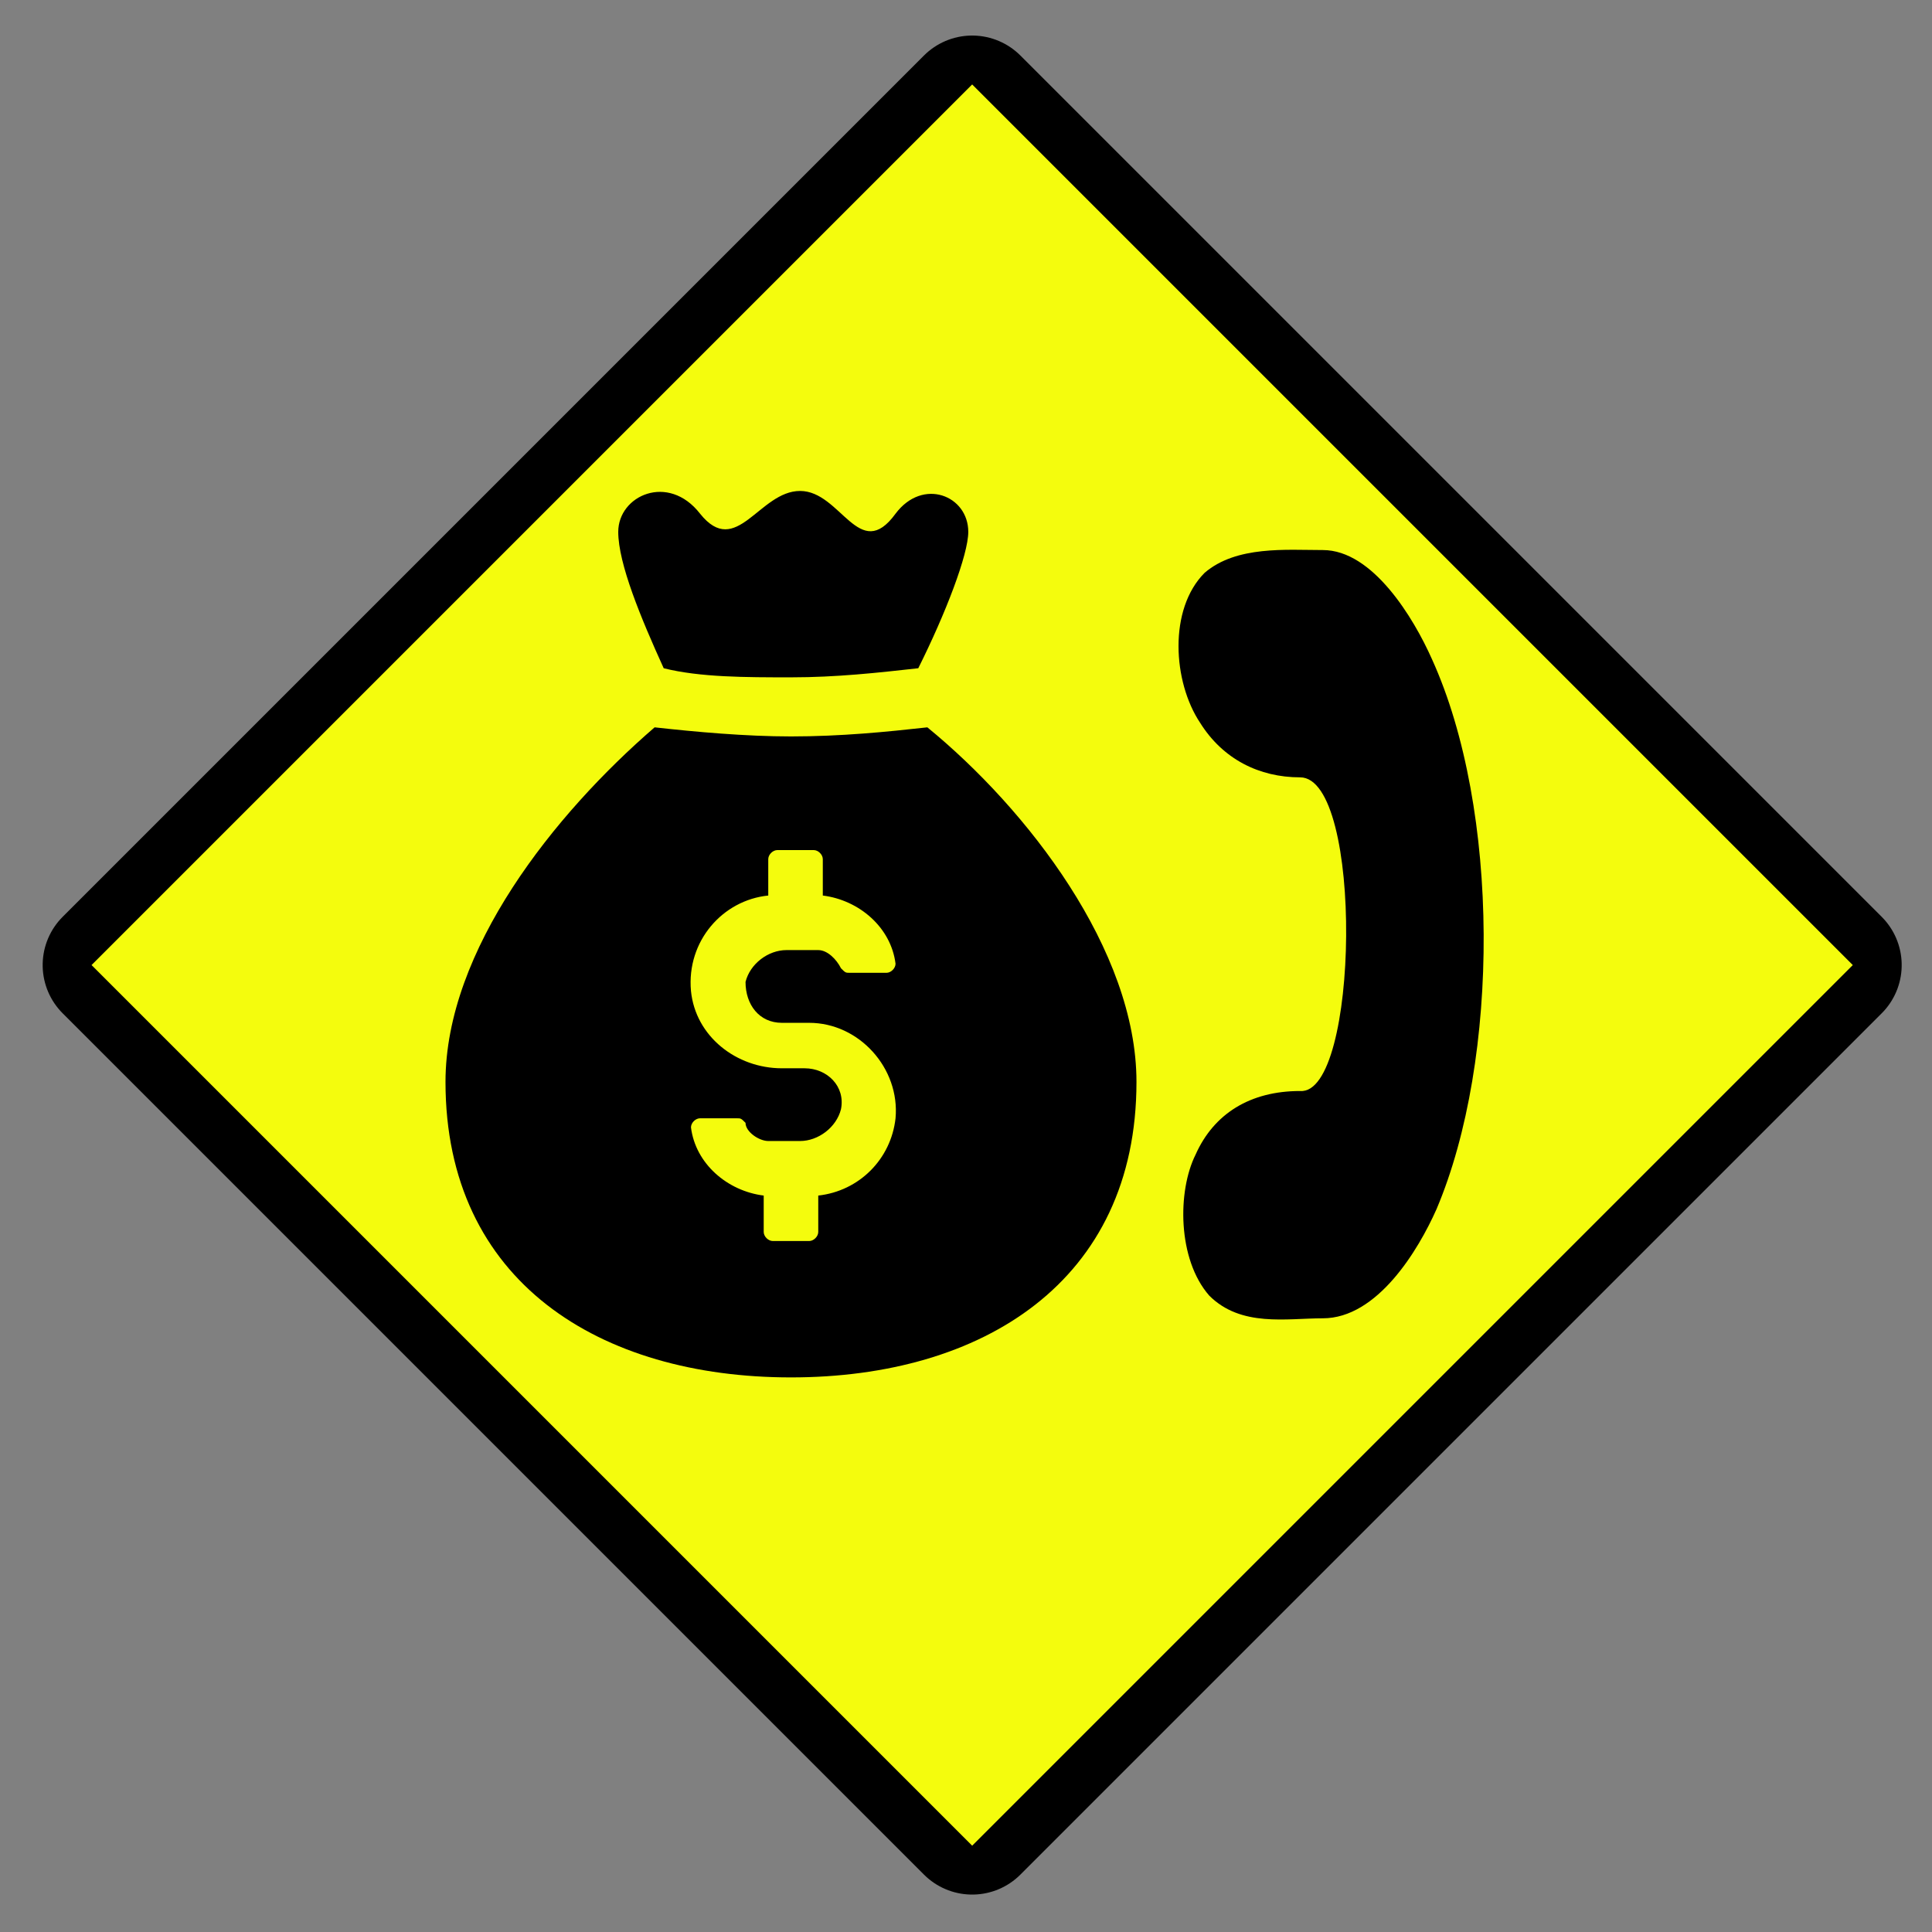
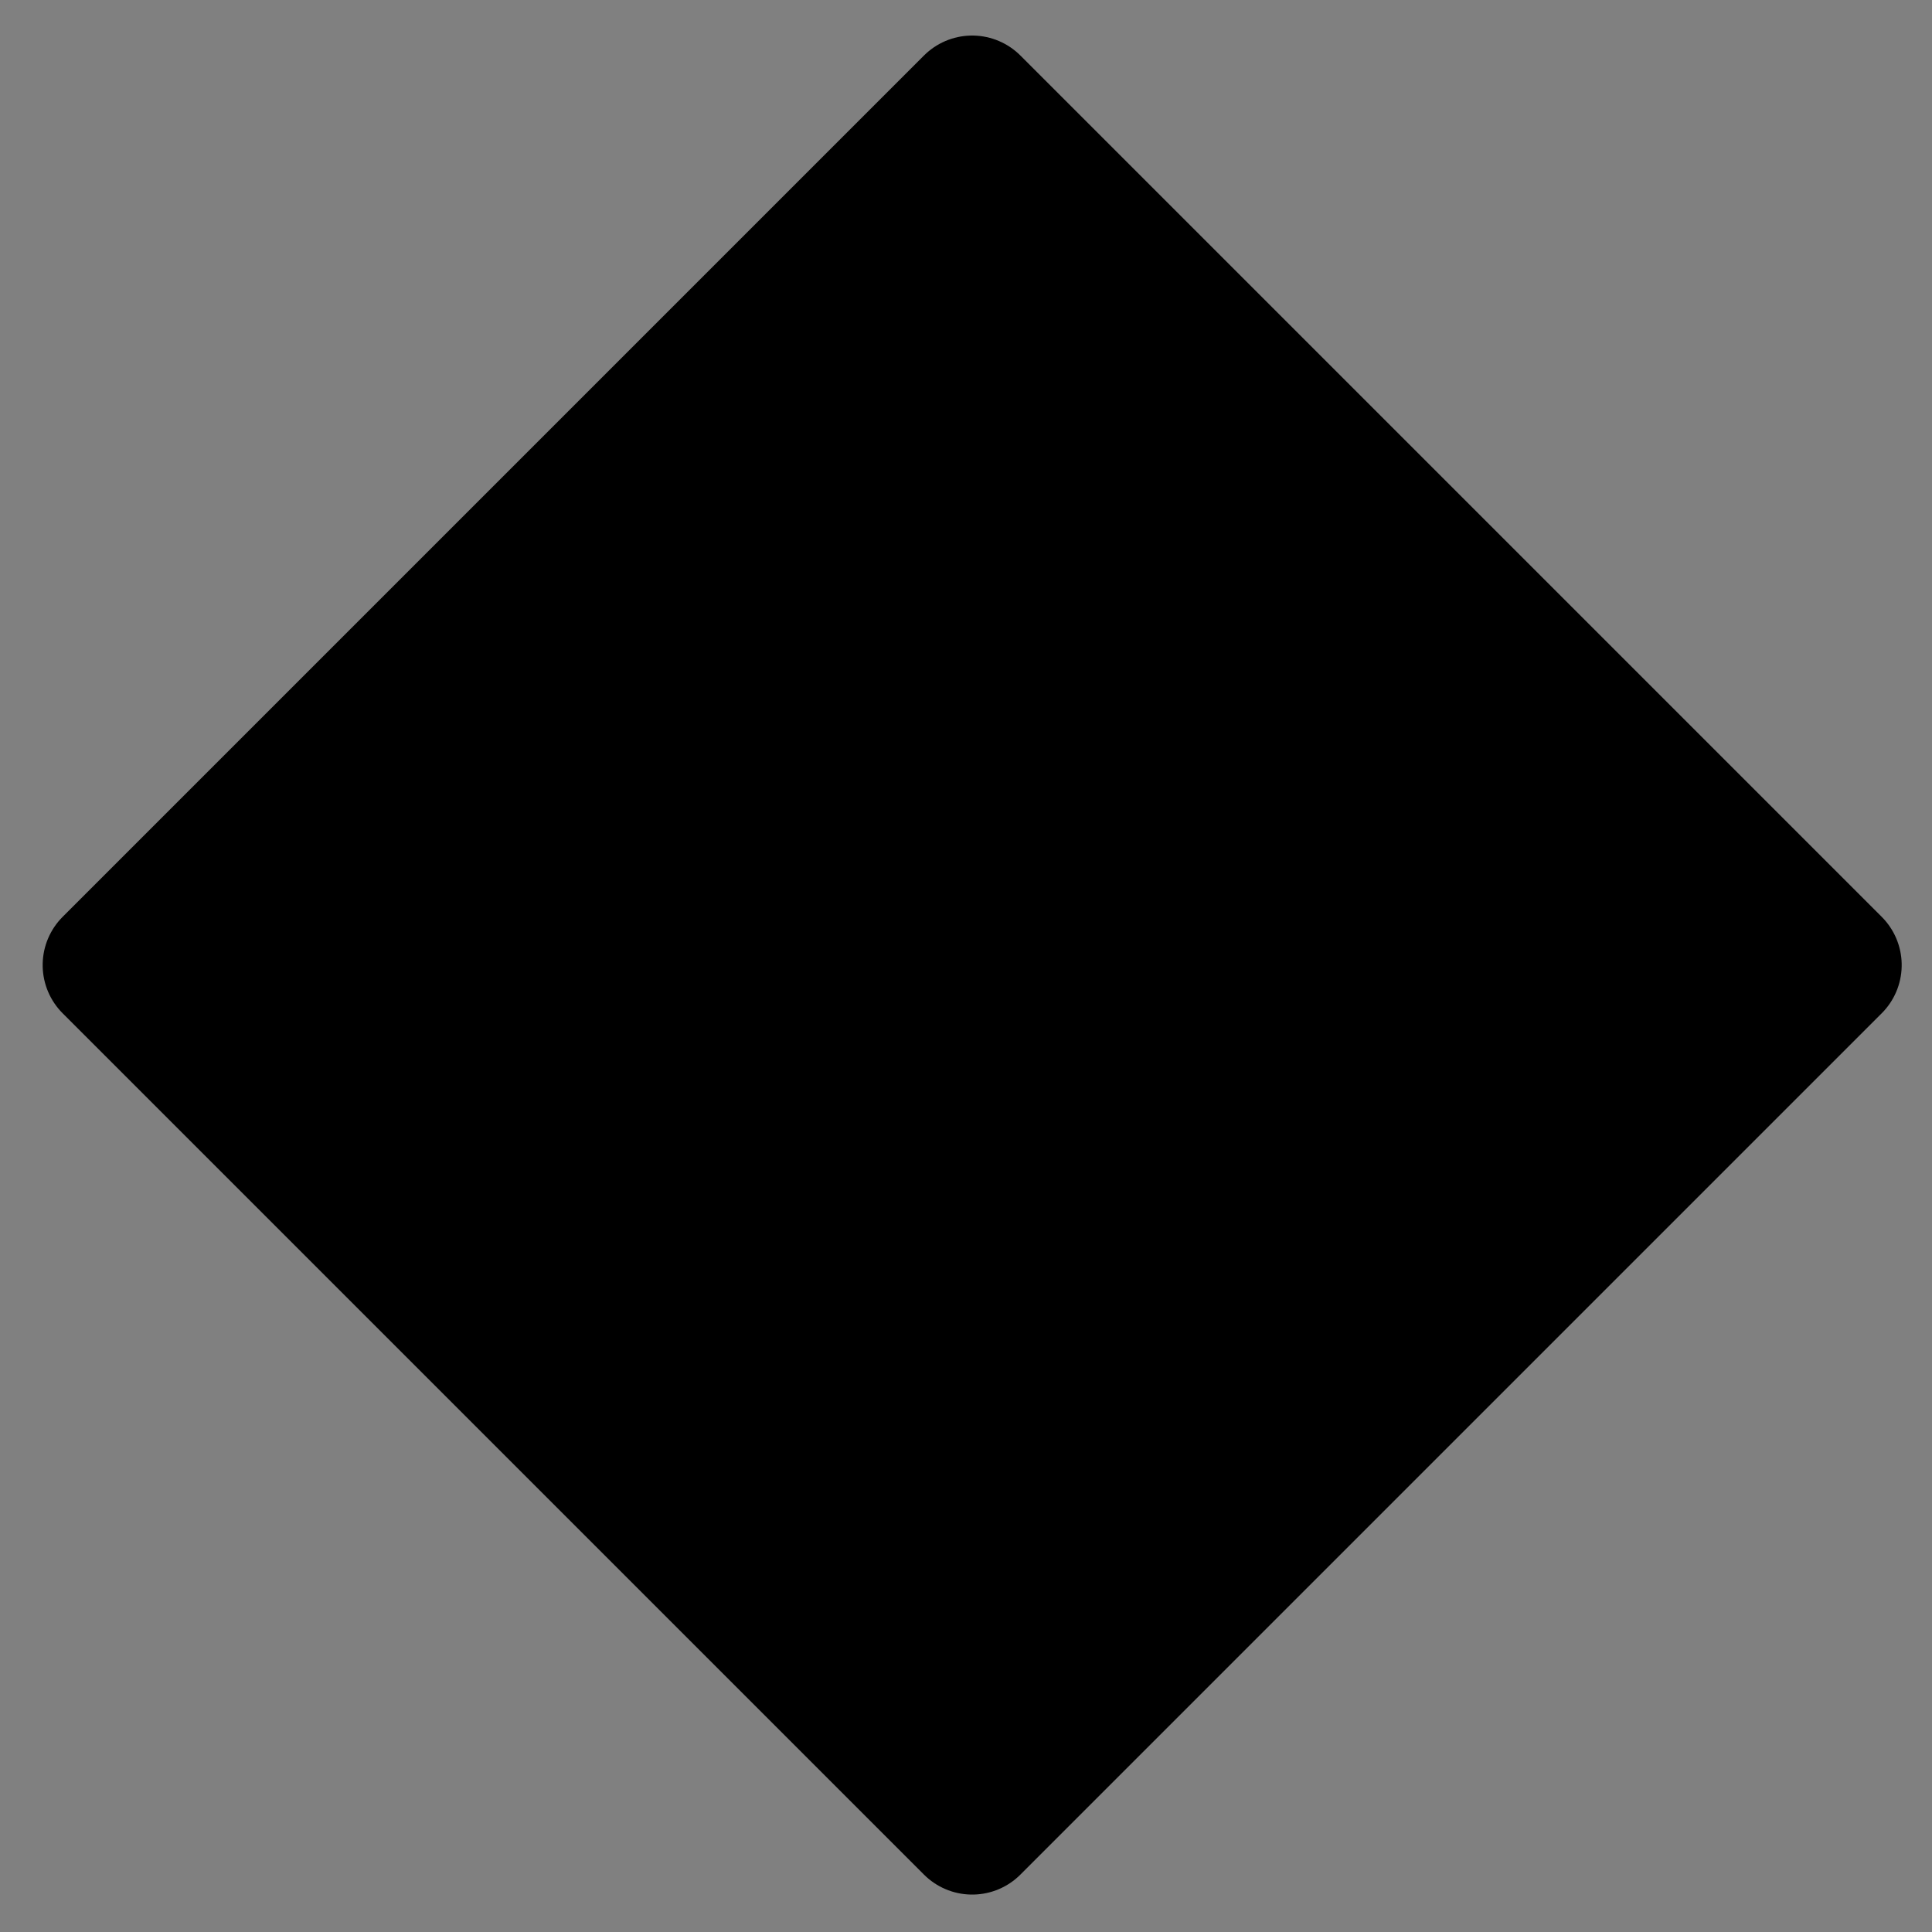
<svg xmlns="http://www.w3.org/2000/svg" version="1.1" id="Capa_1" x="0px" y="0px" viewBox="-276 399.4 42.5 42.5" style="enable-background:new -276 399.4 42.5 42.5;" xml:space="preserve">
  <rect x="-276" y="399.4" width="42.5" height="42.5" fill="#808080" stroke="none" />
  <style type="text/css">
	.st0{fill:none;}
	.st1{stroke:#000000;stroke-width:3;stroke-linejoin:round;}
	.st2{fill:#F4FC0D;}
</style>
  <title>entrance-alt1-15.svg</title>
-   <rect x="-269.8" y="405.6" transform="matrix(0.707 0.707 -0.707 0.707 222.823 303.338)" class="st0" width="30.1" height="30.1" />
  <rect x="-268.1" y="407.2" transform="matrix(0.707 0.707 -0.707 0.707 222.823 303.338)" class="st1" width="26.8" height="26.8" />
-   <rect x="-268.4" y="406.9" transform="matrix(0.707 0.707 -0.707 0.707 222.823 303.338)" class="st2" width="27.4" height="27.4" />
  <path d="M-251.8,416.1L-251.8,416.1L-251.8,416.1L-251.8,416.1z" />
  <g>
-     <path d="M-255.6,415.4c-0.9,0.1-1.9,0.2-3,0.2c-1,0-2.1-0.1-3-0.2c-2.2,1.9-4.6,4.9-4.6,7.8c0,4.4,3.4,6.5,7.6,6.5   c4.2,0,7.6-2.1,7.6-6.5C-251,420.3-253.4,417.2-255.6,415.4z M-258,425.7v0.8c0,0.1-0.1,0.2-0.2,0.2h-0.8c-0.1,0-0.2-0.1-0.2-0.2   v-0.8c-0.8-0.1-1.5-0.7-1.6-1.5c0-0.1,0.1-0.2,0.2-0.2h0.8c0.1,0,0.1,0,0.2,0.1c0,0.2,0.3,0.4,0.5,0.4h0.7c0.4,0,0.8-0.3,0.9-0.7   c0.1-0.5-0.3-0.9-0.8-0.9h-0.5c-1,0-1.9-0.7-2-1.7c-0.1-1.1,0.7-2,1.7-2.1v-0.8c0-0.1,0.1-0.2,0.2-0.2h0.8c0.1,0,0.2,0.1,0.2,0.2   v0.8c0.8,0.1,1.5,0.7,1.6,1.5c0,0.1-0.1,0.2-0.2,0.2h-0.8c-0.1,0-0.1,0-0.2-0.1c-0.1-0.2-0.3-0.4-0.5-0.4h-0.7   c-0.4,0-0.8,0.3-0.9,0.7c0,0.5,0.3,0.9,0.8,0.9h0.6c1.1,0,2,1,1.9,2.1C-256.4,424.9-257.1,425.6-258,425.7z" />
+     <path d="M-255.6,415.4c-0.9,0.1-1.9,0.2-3,0.2c-1,0-2.1-0.1-3-0.2c-2.2,1.9-4.6,4.9-4.6,7.8c0,4.4,3.4,6.5,7.6,6.5   c4.2,0,7.6-2.1,7.6-6.5C-251,420.3-253.4,417.2-255.6,415.4z M-258,425.7v0.8c0,0.1-0.1,0.2-0.2,0.2h-0.8c-0.1,0-0.2-0.1-0.2-0.2   v-0.8c-0.8-0.1-1.5-0.7-1.6-1.5c0-0.1,0.1-0.2,0.2-0.2h0.8c0.1,0,0.1,0,0.2,0.1c0,0.2,0.3,0.4,0.5,0.4h0.7c0.4,0,0.8-0.3,0.9-0.7   c0.1-0.5-0.3-0.9-0.8-0.9h-0.5c-1,0-1.9-0.7-2-1.7c-0.1-1.1,0.7-2,1.7-2.1v-0.8c0-0.1,0.1-0.2,0.2-0.2h0.8c0.1,0,0.2,0.1,0.2,0.2   c0.8,0.1,1.5,0.7,1.6,1.5c0,0.1-0.1,0.2-0.2,0.2h-0.8c-0.1,0-0.1,0-0.2-0.1c-0.1-0.2-0.3-0.4-0.5-0.4h-0.7   c-0.4,0-0.8,0.3-0.9,0.7c0,0.5,0.3,0.9,0.8,0.9h0.6c1.1,0,2,1,1.9,2.1C-256.4,424.9-257.1,425.6-258,425.7z" />
    <path d="M-258.6,414.3c1,0,1.9-0.1,2.8-0.2c0.6-1.2,1.1-2.5,1.1-3c0-0.8-1-1.2-1.6-0.4c-0.8,1.1-1.2-0.5-2.1-0.5s-1.4,1.5-2.2,0.5   c-0.7-0.9-1.8-0.4-1.8,0.4c0,0.7,0.5,1.9,1,3C-260.6,414.3-259.6,414.3-258.6,414.3z" />
    <path d="M-244.5,413.9c-0.4-0.9-1.3-2.4-2.4-2.4c-0.8,0-1.9-0.1-2.6,0.5c-0.8,0.8-0.7,2.4-0.1,3.3c0.5,0.8,1.3,1.2,2.2,1.2   c1.4,0,1.3,7,0,6.9c-1.1,0-1.9,0.5-2.3,1.4c-0.4,0.8-0.4,2.3,0.3,3.1c0.7,0.7,1.7,0.5,2.5,0.5c1.2,0,2.1-1.5,2.5-2.4   C-243,422.7-243,417.2-244.5,413.9z" />
  </g>
</svg>